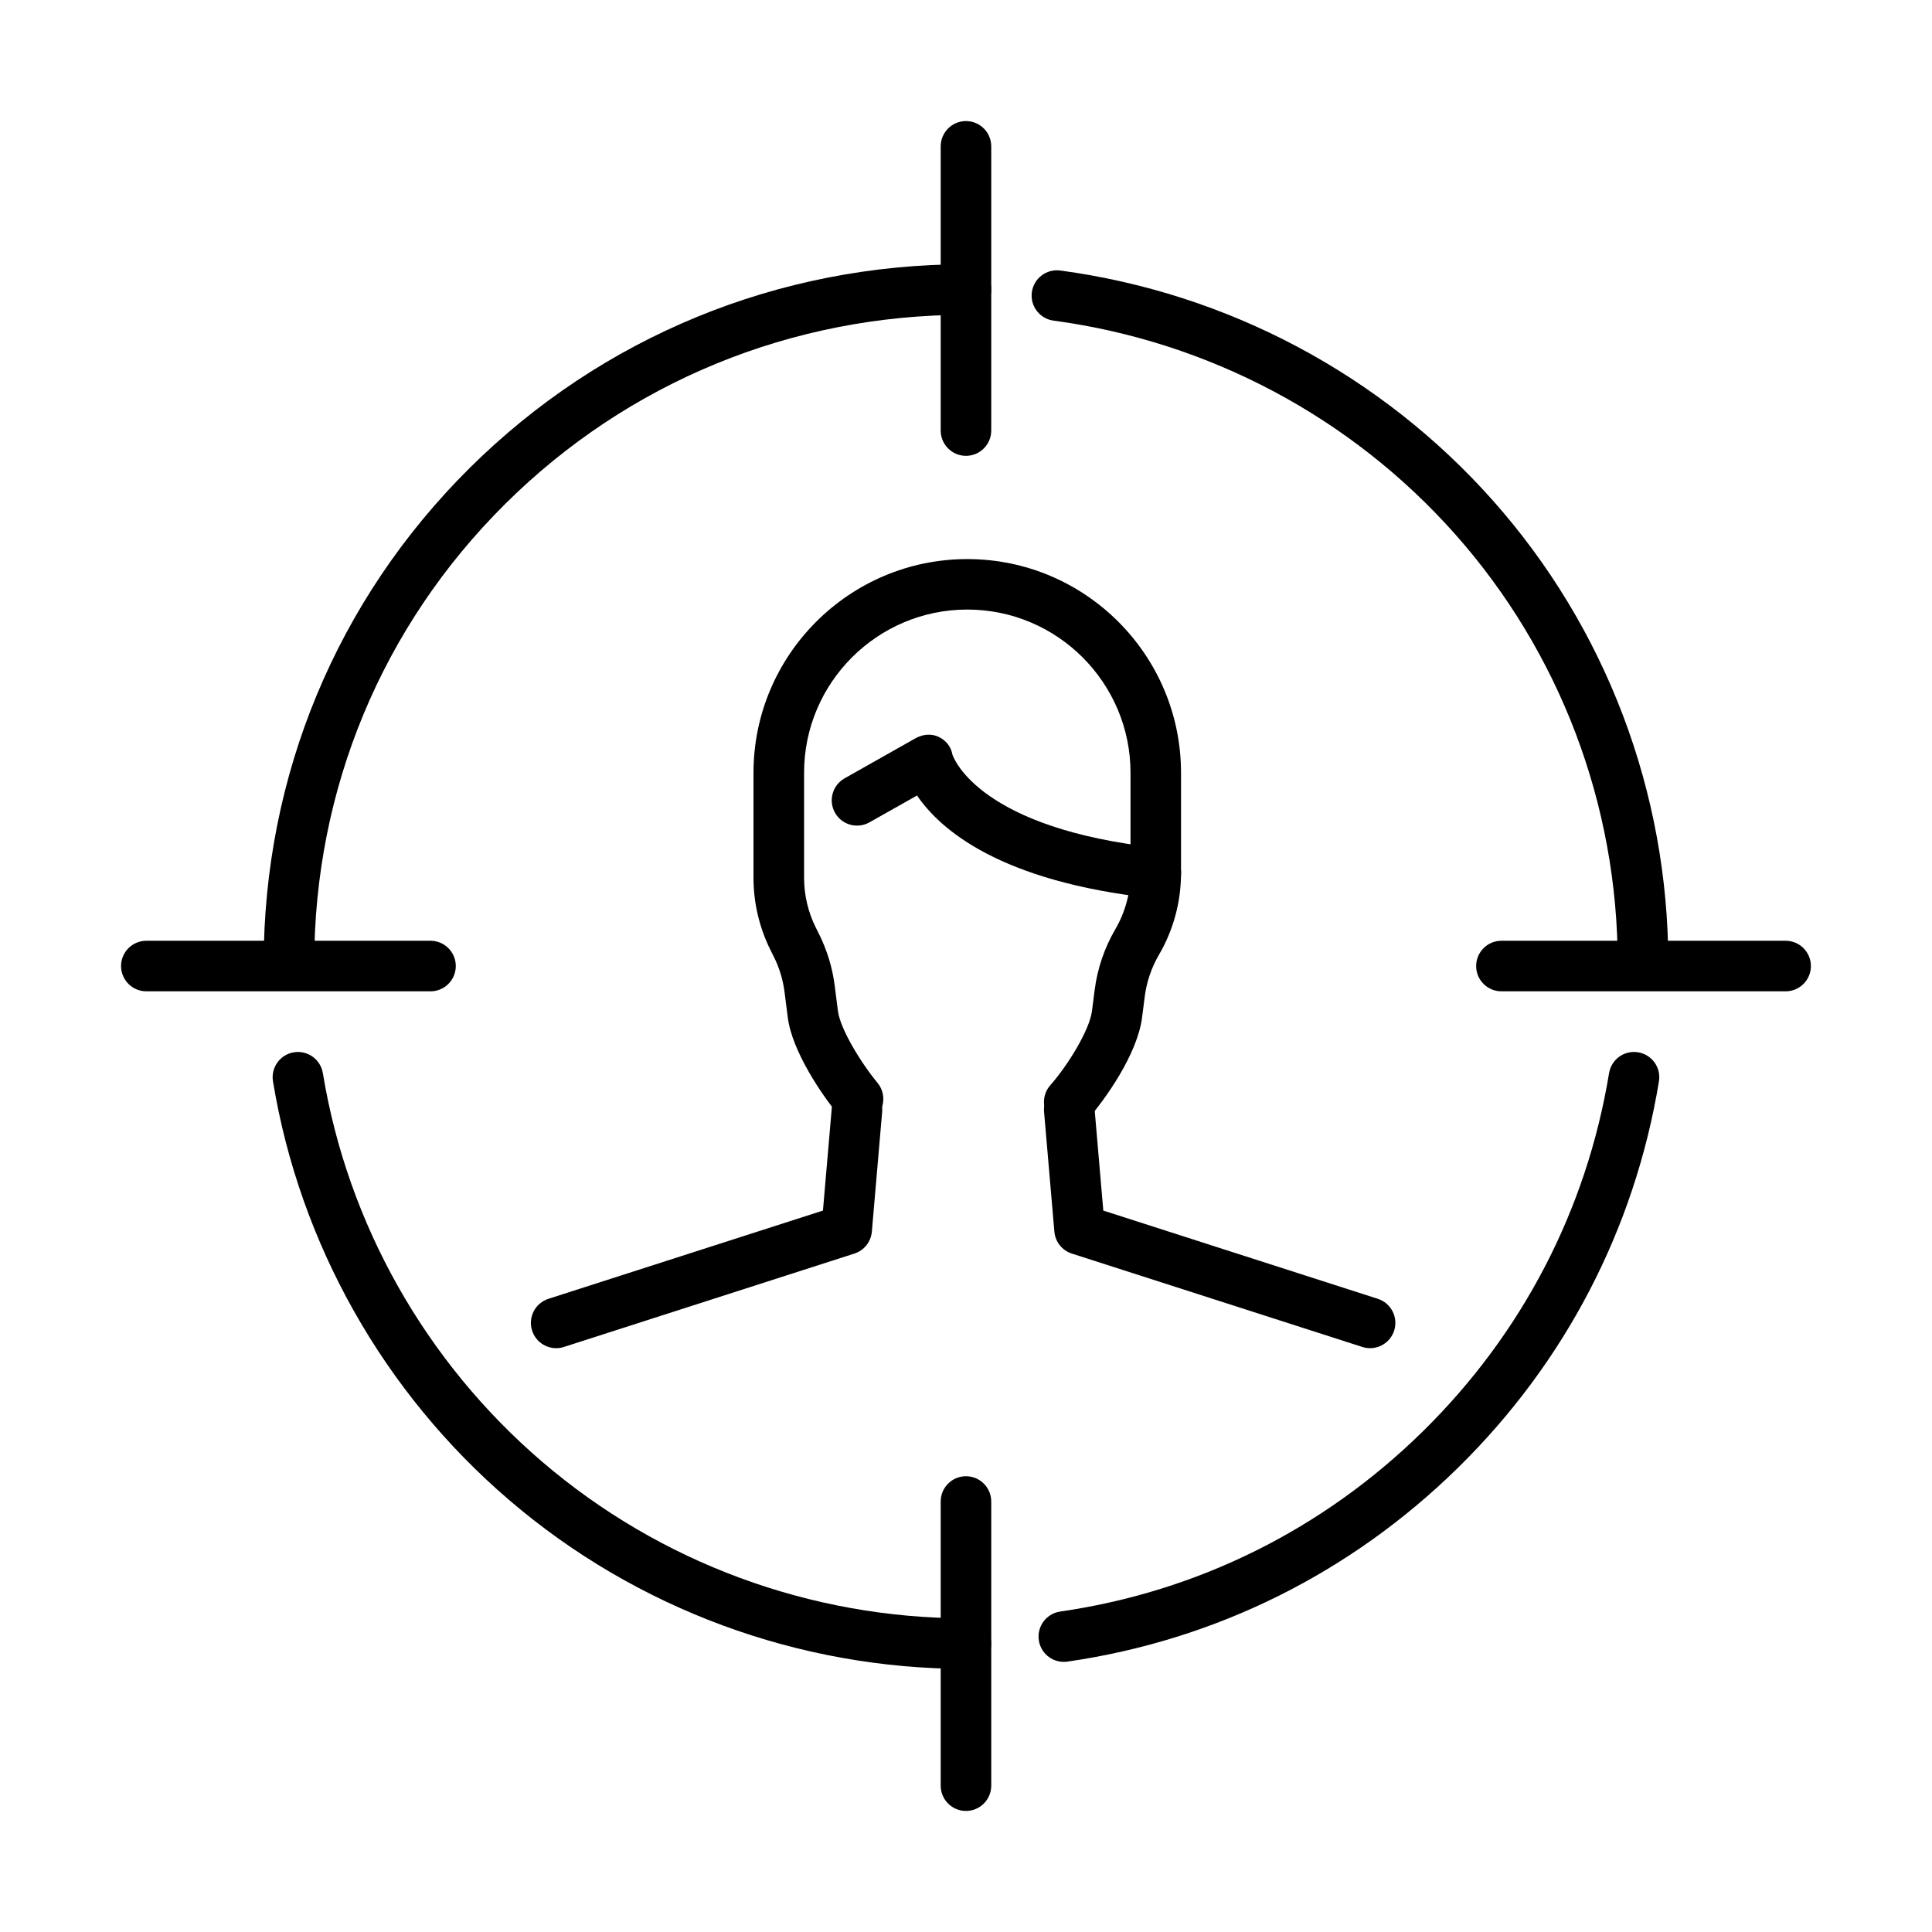
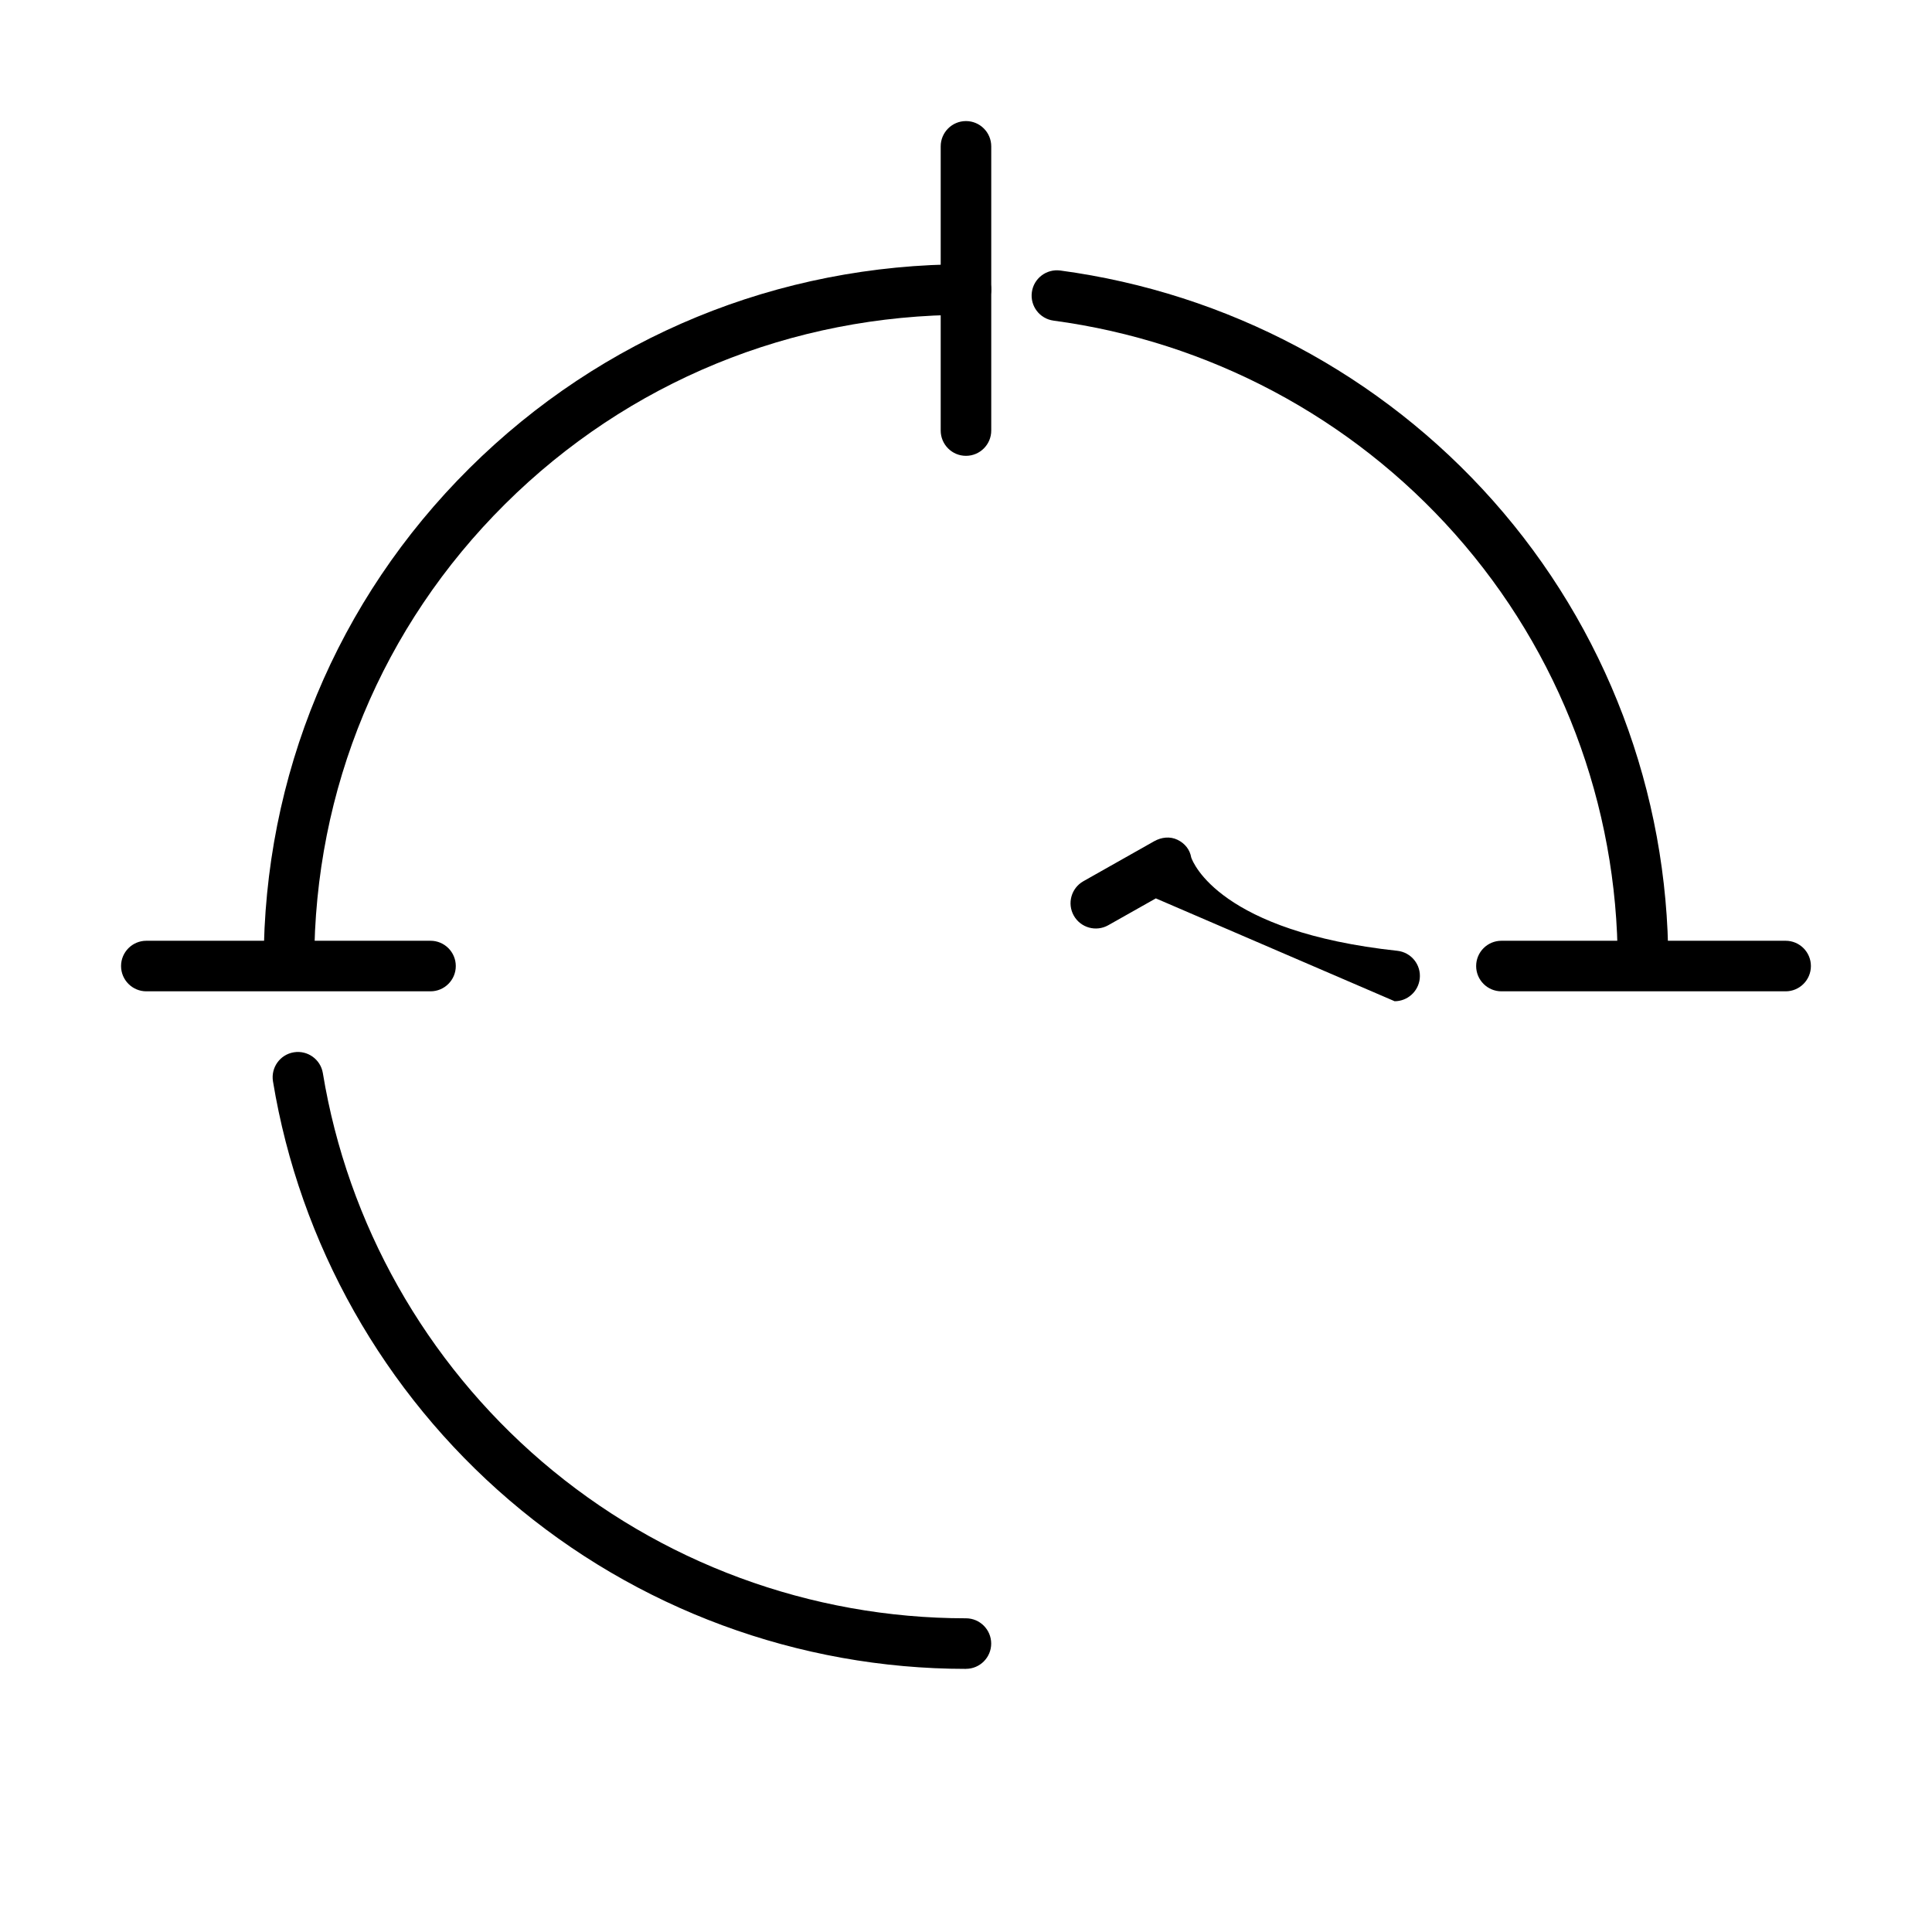
<svg xmlns="http://www.w3.org/2000/svg" fill="#000000" width="800px" height="800px" version="1.1" viewBox="144 144 512 512">
  <g>
    <path d="m220.58 405.96c-3.695 0-6.699-3.004-6.699-6.699 0-49.668 19.363-96.254 54.527-131.18 35.098-34.848 81.828-54.051 131.58-54.051 3.699 0 6.699 3 6.699 6.699s-3 6.699-6.699 6.699c-46.199 0-89.578 17.809-122.14 50.156-32.609 32.387-50.57 75.594-50.57 121.67 0 3.695-3 6.699-6.699 6.699z" />
    <path d="m399.99 586.27c-44.387 0-87.375-15.891-121.04-44.73-33.297-28.523-55.523-67.938-62.609-110.97-0.598-3.652 1.875-7.102 5.519-7.699 3.652-0.605 7.102 1.875 7.699 5.519 6.566 39.922 27.195 76.488 58.098 102.97 31.234 26.766 71.129 41.504 112.32 41.504 3.699 0 6.699 3 6.699 6.699 0 3.695-3 6.695-6.699 6.695z" />
-     <path d="m425.91 584.41c-3.277 0-6.133-2.402-6.617-5.742-0.527-3.66 2.012-7.055 5.672-7.59 36.43-5.269 69.637-21.758 96.039-47.684 26.363-25.895 43.449-58.742 49.414-95.004 0.602-3.652 4.047-6.125 7.699-5.519 3.652 0.598 6.129 4.047 5.519 7.699-6.43 39.082-24.836 74.496-53.246 102.39-28.445 27.93-64.234 45.703-103.5 51.383-0.324 0.043-0.652 0.07-0.965 0.07z" />
    <path d="m579.41 405.96c-3.699 0-6.699-3.004-6.699-6.699 0-42.012-15.301-82.391-43.086-113.7-27.488-30.973-65.285-51.07-106.42-56.59-3.672-0.488-6.246-3.867-5.754-7.527 0.492-3.672 3.867-6.234 7.531-5.754 44.316 5.949 85.043 27.609 114.67 60.977 29.965 33.75 46.461 77.289 46.461 122.59 0 3.695-3.004 6.699-6.699 6.699z" />
    <path d="m399.99 264.8c-3.695 0-6.695-3-6.695-6.699v-75.316c0-3.695 3-6.699 6.695-6.699 3.699 0 6.699 3.004 6.699 6.699v75.316c0 3.699-3 6.699-6.699 6.699z" />
-     <path d="m399.99 623.92c-3.695 0-6.695-3-6.695-6.699v-75.305c0-3.699 3-6.699 6.695-6.699 3.699 0 6.699 3 6.699 6.699v75.305c0 3.699-3 6.699-6.699 6.699z" />
    <path d="m258.09 406.71h-75.309c-3.695 0-6.699-3.004-6.699-6.699 0-3.699 3.004-6.699 6.699-6.699h75.309c3.699 0 6.699 3 6.699 6.699 0 3.695-3 6.699-6.699 6.699z" />
    <path d="m617.21 406.71h-75.316c-3.699 0-6.699-3.004-6.699-6.699 0-3.699 3-6.699 6.699-6.699h75.316c3.699 0 6.699 3 6.699 6.699 0 3.695-3 6.699-6.699 6.699z" />
-     <path d="m427.36 442.73c-1.57 0-3.144-0.547-4.422-1.66-2.777-2.438-3.051-6.672-0.613-9.449 4.832-5.504 10.422-14.719 11.055-19.676l0.707-5.519c0.73-5.742 2.582-11.184 5.492-16.184 2.625-4.504 4.019-9.637 4.019-14.844v-26.605c0-23.848-19.398-43.254-43.254-43.254-23.855 0-43.254 19.398-43.254 43.254v27.848c0 4.555 1.07 9.109 3.106 13.18l0.832 1.664c2.16 4.32 3.574 8.949 4.18 13.754l0.859 6.715c0.59 4.617 5.902 13.469 10.484 19.016 2.356 2.848 1.957 7.074-0.895 9.43-2.848 2.359-7.074 1.957-9.43-0.891-4.457-5.394-12.309-16.91-13.453-25.859l-0.855-6.715c-0.418-3.297-1.383-6.477-2.875-9.449l-0.832-1.66c-2.957-5.922-4.527-12.551-4.527-19.168v-27.848c0-31.23 25.41-56.648 56.652-56.648 31.238 0 56.648 25.406 56.648 56.648v26.605c0 7.586-2.016 15.051-5.84 21.598-2 3.438-3.277 7.18-3.777 11.117l-0.707 5.531c-1.25 9.777-9.887 21.816-14.281 26.82-1.32 1.508-3.18 2.277-5.035 2.277z" />
-     <path d="m291.39 501.28c-2.832 0-5.465-1.812-6.375-4.652-1.137-3.519 0.801-7.297 4.332-8.43l72.742-23.383 2.352-27.32c0.32-3.688 3.562-6.414 7.242-6.102 3.688 0.312 6.422 3.562 6.098 7.254l-2.731 31.758c-0.234 2.688-2.055 4.977-4.629 5.805l-76.984 24.75c-0.68 0.223-1.375 0.32-2.055 0.32z" />
-     <path d="m507.09 501.28c-0.68 0-1.367-0.105-2.055-0.32l-76.988-24.75c-2.574-0.828-4.394-3.117-4.625-5.805l-2.734-31.758c-0.312-3.691 2.41-6.93 6.102-7.254 3.688-0.301 6.93 2.414 7.25 6.102l2.348 27.32 72.746 23.383c3.519 1.133 5.457 4.902 4.332 8.43-0.91 2.84-3.547 4.652-6.375 4.652z" />
-     <path d="m450.31 382.08c-0.242 0-0.48-0.008-0.723-0.035-40.566-4.387-56.438-18.211-62.562-27.23l-12.613 7.117c-3.223 1.82-7.305 0.68-9.125-2.535-1.824-3.227-0.68-7.309 2.535-9.129l18.754-10.594c1.914-1.078 4.199-1.348 6.18-0.391 1.949 0.945 3.281 2.578 3.644 4.695 0.492 1.422 7.691 19.668 54.625 24.73 3.68 0.402 6.34 3.699 5.938 7.379-0.375 3.43-3.277 5.984-6.652 5.984z" />
+     <path d="m450.31 382.08l-12.613 7.117c-3.223 1.82-7.305 0.68-9.125-2.535-1.824-3.227-0.68-7.309 2.535-9.129l18.754-10.594c1.914-1.078 4.199-1.348 6.18-0.391 1.949 0.945 3.281 2.578 3.644 4.695 0.492 1.422 7.691 19.668 54.625 24.73 3.68 0.402 6.34 3.699 5.938 7.379-0.375 3.43-3.277 5.984-6.652 5.984z" />
  </g>
</svg>